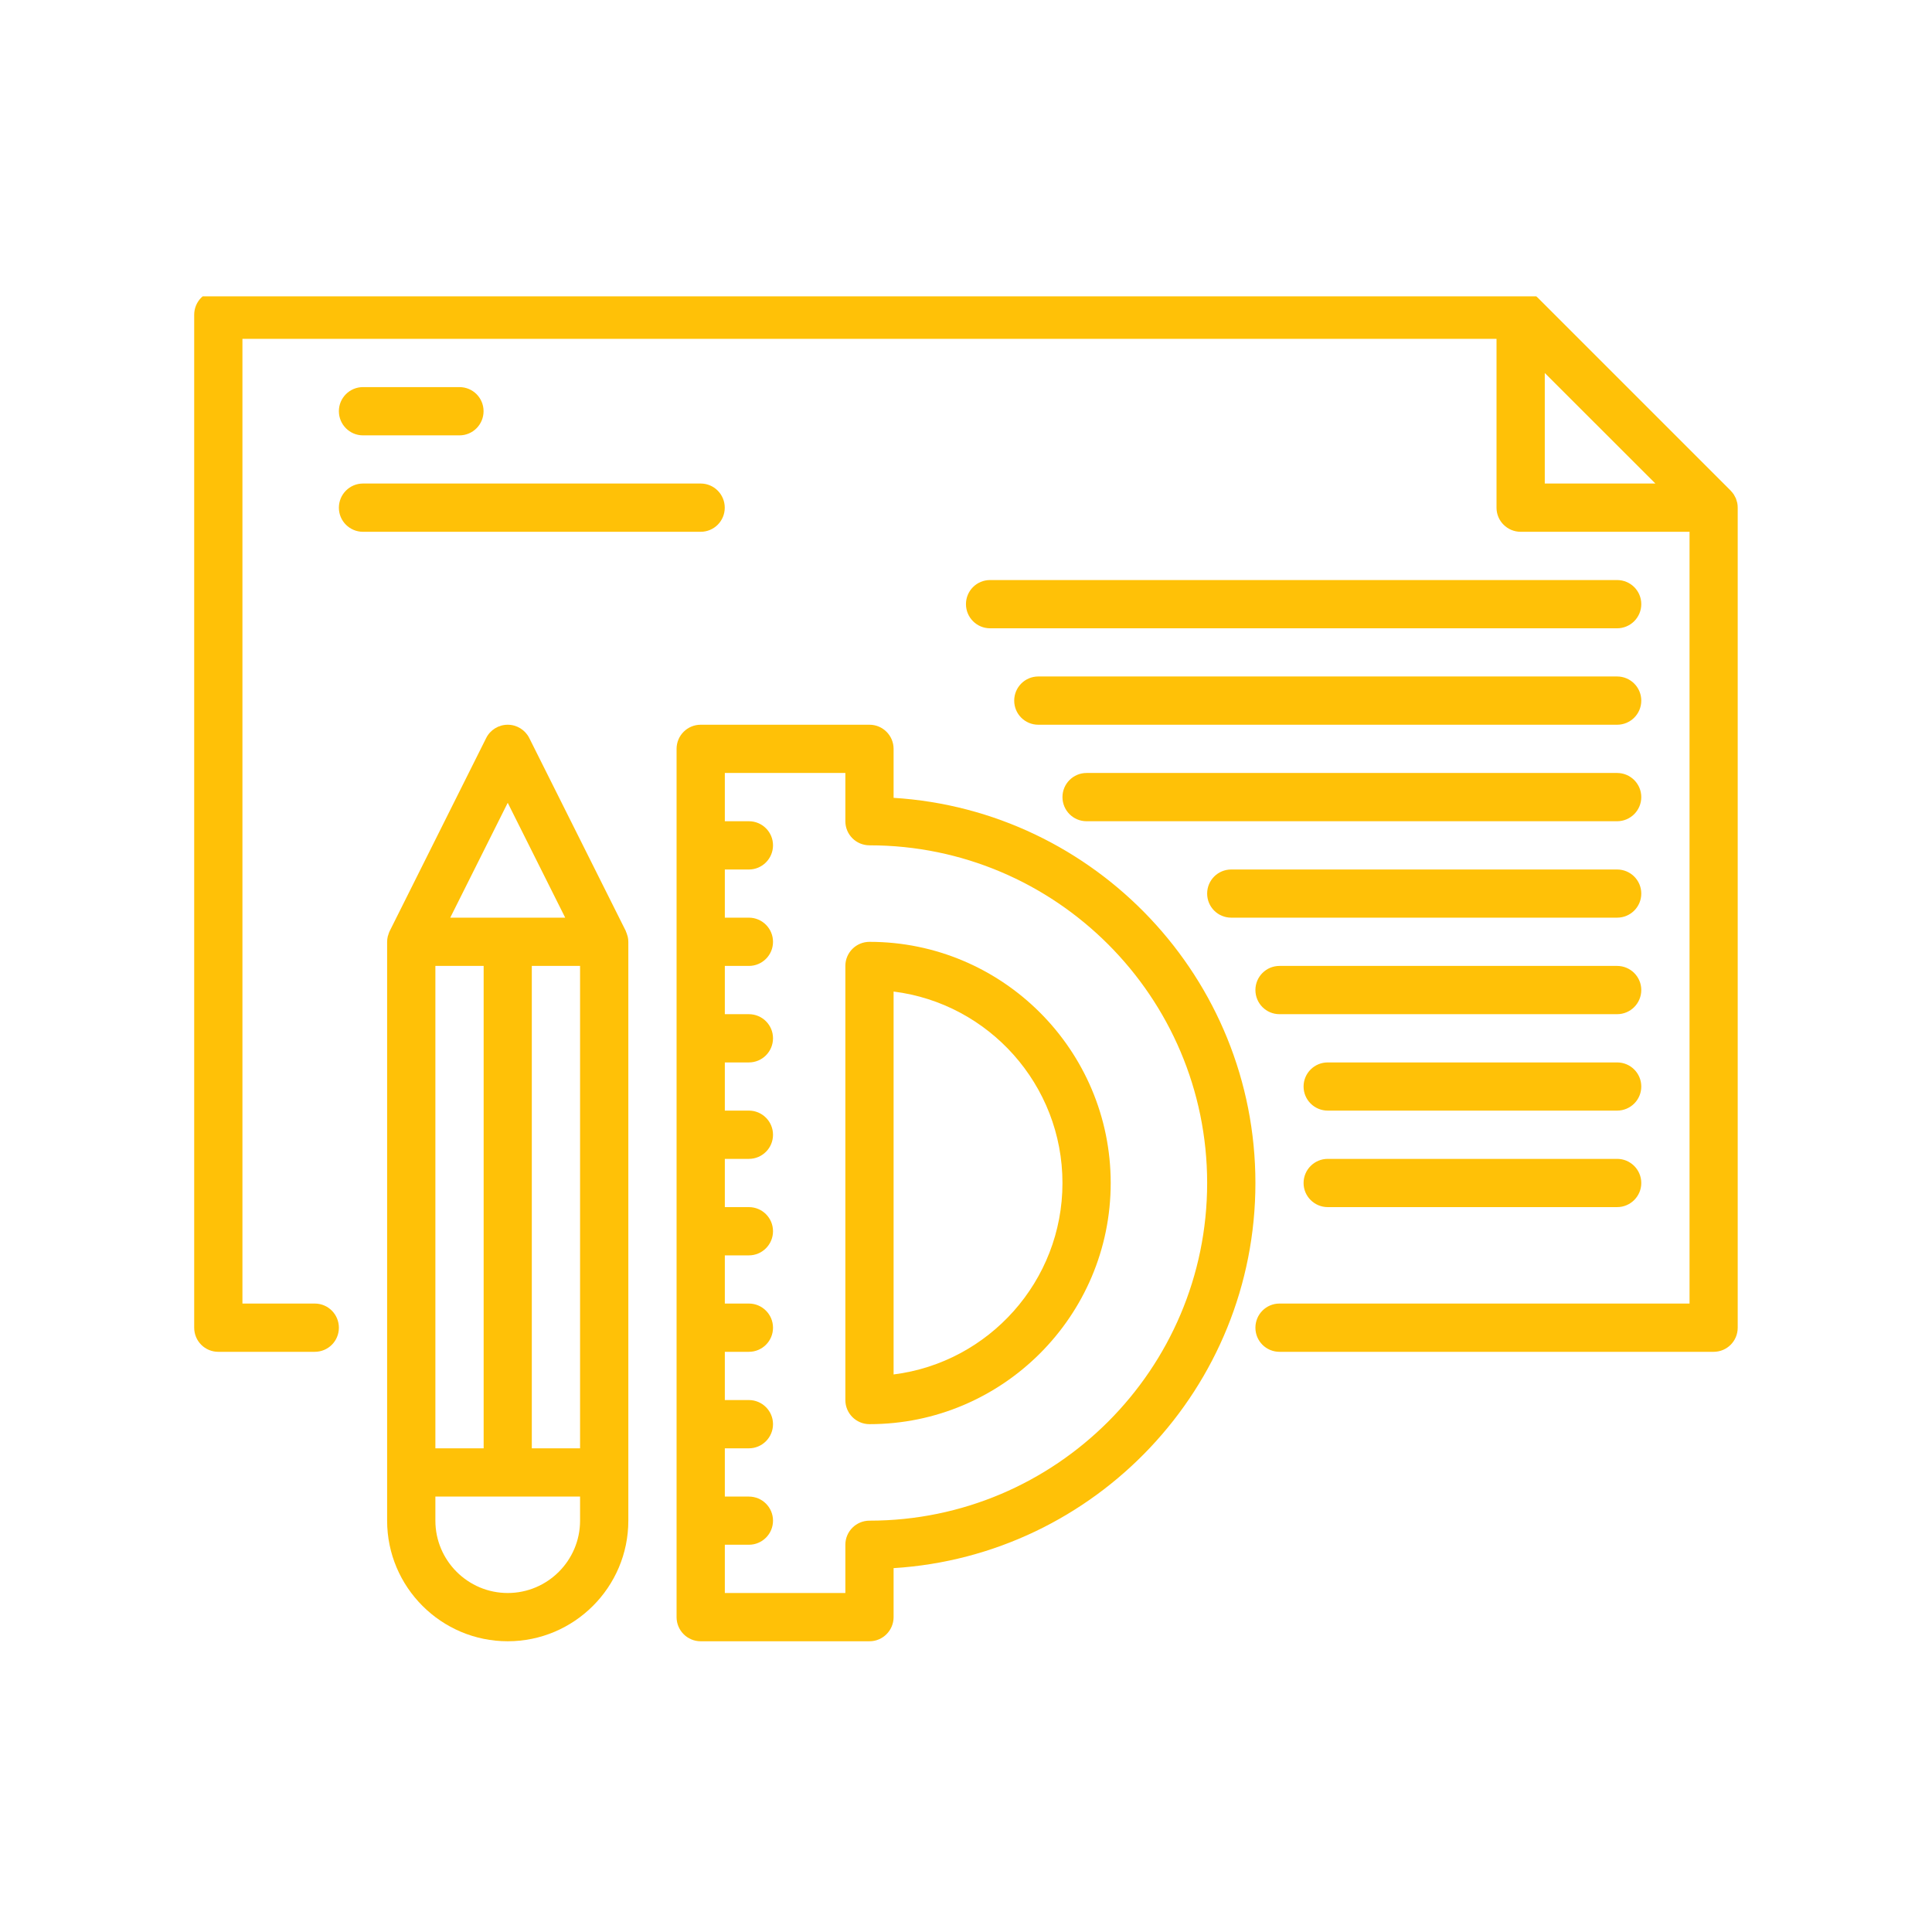
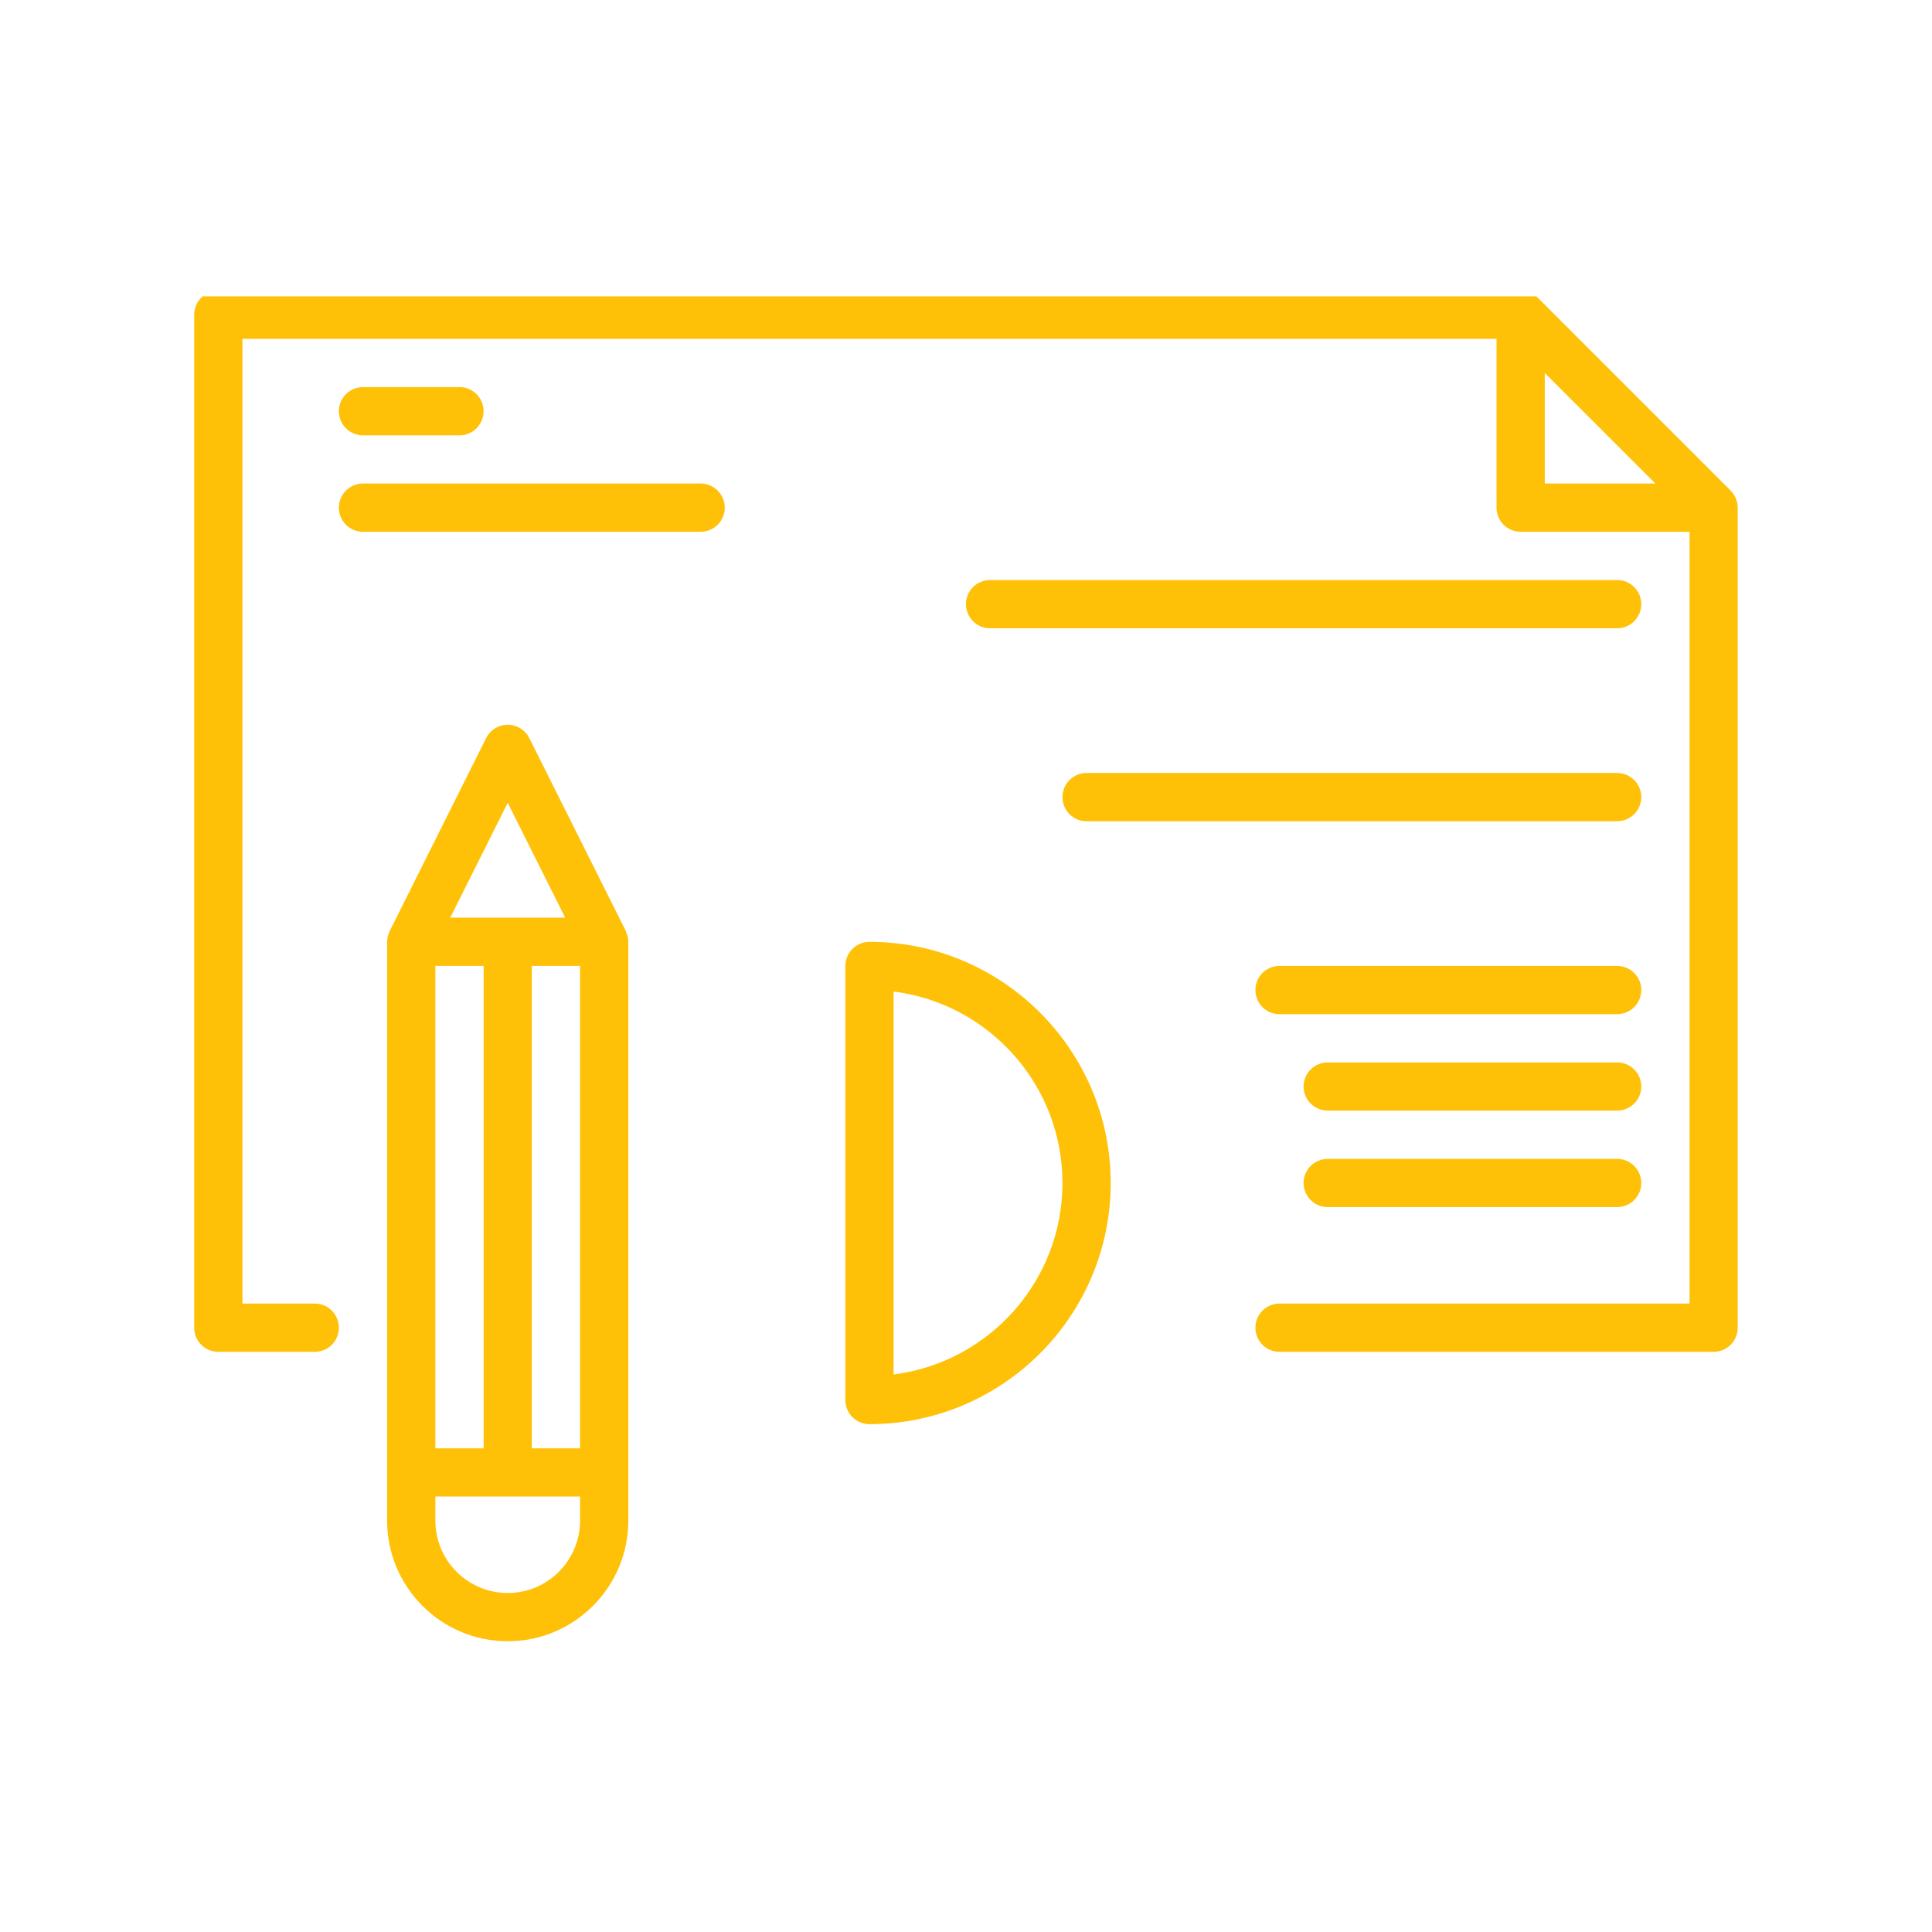
<svg xmlns="http://www.w3.org/2000/svg" width="132" zoomAndPan="magnify" viewBox="0 0 98.88 99" height="132" preserveAspectRatio="xMidYMid meet" version="1.0">
  <defs>
    <clipPath id="d4ad695081">
      <path d="M 9.582 15.184 L 88.988 15.184 L 88.988 70 L 9.582 70 Z M 9.582 15.184 " clip-rule="nonzero" />
    </clipPath>
    <clipPath id="d6f7130fa2">
-       <path d="M 34 37 L 65 37 L 65 84.102 L 34 84.102 Z M 34 37 " clip-rule="nonzero" />
-     </clipPath>
+       </clipPath>
    <clipPath id="81bed380b6">
      <path d="M 19 37 L 33 37 L 33 84.102 L 19 84.102 Z M 19 37 " clip-rule="nonzero" />
    </clipPath>
  </defs>
  <g clip-path="url(#d4ad695081)">
    <path fill="#ffc107" d="M 79.098 19.113 L 84.766 24.777 L 79.098 24.777 Z M 11.125 69.27 L 16.07 69.27 C 16.754 69.27 17.305 68.719 17.305 68.035 C 17.305 67.352 16.754 66.797 16.07 66.797 L 12.363 66.797 L 12.363 17.363 L 76.625 17.363 L 76.625 26.016 C 76.625 26.699 77.18 27.25 77.863 27.25 L 86.516 27.25 L 86.516 66.797 L 65.504 66.797 C 64.82 66.797 64.27 67.352 64.27 68.035 C 64.27 68.719 64.82 69.27 65.504 69.27 L 87.75 69.27 C 88.434 69.27 88.984 68.719 88.984 68.035 L 88.984 26.016 C 88.984 25.93 88.977 25.852 88.961 25.77 C 88.949 25.719 88.934 25.672 88.918 25.625 C 88.906 25.598 88.902 25.566 88.891 25.539 C 88.867 25.488 88.84 25.438 88.812 25.391 C 88.797 25.371 88.789 25.348 88.777 25.328 C 88.73 25.262 88.68 25.199 88.625 25.145 C 88.625 25.141 88.625 25.141 88.625 25.141 L 78.738 15.254 C 78.68 15.199 78.617 15.145 78.551 15.102 C 78.531 15.09 78.512 15.082 78.496 15.07 C 78.445 15.039 78.395 15.012 78.336 14.988 C 78.312 14.977 78.285 14.973 78.258 14.965 C 78.207 14.945 78.16 14.926 78.105 14.918 C 78.027 14.902 77.945 14.891 77.863 14.891 L 11.125 14.891 C 10.441 14.891 9.891 15.445 9.891 16.129 L 9.891 68.035 C 9.891 68.719 10.441 69.27 11.125 69.27 " fill-opacity="1" fill-rule="nonzero" />
  </g>
  <g clip-path="url(#d6f7130fa2)">
-     <path fill="#ffc107" d="M 44.496 77.922 C 43.812 77.922 43.258 78.473 43.258 79.156 L 43.258 81.629 L 37.082 81.629 L 37.082 79.156 L 38.316 79.156 C 38.996 79.156 39.551 78.605 39.551 77.922 C 39.551 77.238 38.996 76.688 38.316 76.688 L 37.082 76.688 L 37.082 74.215 L 38.316 74.215 C 38.996 74.215 39.551 73.66 39.551 72.977 C 39.551 72.297 38.996 71.742 38.316 71.742 L 37.082 71.742 L 37.082 69.27 L 38.316 69.27 C 38.996 69.27 39.551 68.719 39.551 68.035 C 39.551 67.352 38.996 66.797 38.316 66.797 L 37.082 66.797 L 37.082 64.328 L 38.316 64.328 C 38.996 64.328 39.551 63.773 39.551 63.09 C 39.551 62.406 38.996 61.855 38.316 61.855 L 37.082 61.855 L 37.082 59.383 L 38.316 59.383 C 38.996 59.383 39.551 58.832 39.551 58.148 C 39.551 57.465 38.996 56.91 38.316 56.91 L 37.082 56.91 L 37.082 54.441 L 38.316 54.441 C 38.996 54.441 39.551 53.887 39.551 53.203 C 39.551 52.52 38.996 51.969 38.316 51.969 L 37.082 51.969 L 37.082 49.496 L 38.316 49.496 C 38.996 49.496 39.551 48.945 39.551 48.262 C 39.551 47.578 38.996 47.023 38.316 47.023 L 37.082 47.023 L 37.082 44.555 L 38.316 44.555 C 38.996 44.555 39.551 44 39.551 43.316 C 39.551 42.633 38.996 42.082 38.316 42.082 L 37.082 42.082 L 37.082 39.609 L 43.258 39.609 L 43.258 42.082 C 43.258 42.766 43.812 43.316 44.496 43.316 C 54.035 43.316 61.797 51.078 61.797 60.621 C 61.797 70.16 54.035 77.922 44.496 77.922 Z M 45.73 40.883 L 45.73 38.375 C 45.73 37.691 45.176 37.137 44.496 37.137 L 35.844 37.137 C 35.16 37.137 34.609 37.691 34.609 38.375 L 34.609 82.863 C 34.609 83.547 35.16 84.102 35.844 84.102 L 44.496 84.102 C 45.176 84.102 45.73 83.547 45.73 82.863 L 45.73 80.355 C 56.062 79.715 64.27 71.105 64.27 60.621 C 64.27 50.133 56.062 41.523 45.73 40.883 " fill-opacity="1" fill-rule="nonzero" />
-   </g>
+     </g>
  <path fill="#ffc107" d="M 45.73 70.43 L 45.73 50.809 C 50.602 51.418 54.383 55.586 54.383 60.621 C 54.383 65.652 50.602 69.82 45.73 70.43 Z M 44.496 48.262 C 43.812 48.262 43.258 48.812 43.258 49.496 L 43.258 71.742 C 43.258 72.426 43.812 72.977 44.496 72.977 C 51.309 72.977 56.855 67.434 56.855 60.621 C 56.855 53.805 51.309 48.262 44.496 48.262 " fill-opacity="1" fill-rule="nonzero" />
  <g clip-path="url(#81bed380b6)">
    <path fill="#ffc107" d="M 29.664 77.922 C 29.664 79.965 28 81.629 25.957 81.629 C 23.914 81.629 22.25 79.965 22.25 77.922 L 22.25 76.688 L 29.664 76.688 Z M 25.957 41.137 L 28.902 47.023 L 23.012 47.023 Z M 27.191 49.496 L 29.664 49.496 L 29.664 74.215 L 27.191 74.215 Z M 22.25 74.215 L 22.25 49.496 L 24.723 49.496 L 24.723 74.215 Z M 32.082 47.922 C 32.066 47.859 32.043 47.797 32.016 47.738 C 32.012 47.73 32.012 47.719 32.008 47.707 L 27.062 37.82 C 26.852 37.402 26.426 37.137 25.957 37.137 C 25.488 37.137 25.059 37.402 24.852 37.82 L 19.91 47.707 C 19.902 47.719 19.902 47.73 19.895 47.738 C 19.871 47.797 19.848 47.859 19.832 47.922 C 19.824 47.945 19.812 47.969 19.809 47.992 C 19.789 48.078 19.777 48.168 19.777 48.262 L 19.777 77.922 C 19.777 81.328 22.551 84.102 25.957 84.102 C 29.363 84.102 32.137 81.328 32.137 77.922 L 32.137 48.262 C 32.137 48.168 32.125 48.078 32.105 47.992 C 32.098 47.969 32.09 47.945 32.082 47.922 " fill-opacity="1" fill-rule="nonzero" />
  </g>
  <path fill="#ffc107" d="M 82.805 59.383 L 67.977 59.383 C 67.293 59.383 66.738 59.938 66.738 60.621 C 66.738 61.301 67.293 61.855 67.977 61.855 L 82.805 61.855 C 83.488 61.855 84.043 61.301 84.043 60.621 C 84.043 59.938 83.488 59.383 82.805 59.383 " fill-opacity="1" fill-rule="nonzero" />
  <path fill="#ffc107" d="M 82.805 54.441 L 67.977 54.441 C 67.293 54.441 66.738 54.992 66.738 55.676 C 66.738 56.359 67.293 56.91 67.977 56.91 L 82.805 56.91 C 83.488 56.91 84.043 56.359 84.043 55.676 C 84.043 54.992 83.488 54.441 82.805 54.441 " fill-opacity="1" fill-rule="nonzero" />
  <path fill="#ffc107" d="M 82.805 49.496 L 65.504 49.496 C 64.82 49.496 64.27 50.051 64.27 50.73 C 64.27 51.414 64.82 51.969 65.504 51.969 L 82.805 51.969 C 83.488 51.969 84.043 51.414 84.043 50.73 C 84.043 50.051 83.488 49.496 82.805 49.496 " fill-opacity="1" fill-rule="nonzero" />
-   <path fill="#ffc107" d="M 82.805 44.555 L 63.031 44.555 C 62.348 44.555 61.797 45.105 61.797 45.789 C 61.797 46.473 62.348 47.023 63.031 47.023 L 82.805 47.023 C 83.488 47.023 84.043 46.473 84.043 45.789 C 84.043 45.105 83.488 44.555 82.805 44.555 " fill-opacity="1" fill-rule="nonzero" />
  <path fill="#ffc107" d="M 82.805 39.609 L 55.617 39.609 C 54.934 39.609 54.383 40.164 54.383 40.844 C 54.383 41.527 54.934 42.082 55.617 42.082 L 82.805 42.082 C 83.488 42.082 84.043 41.527 84.043 40.844 C 84.043 40.164 83.488 39.609 82.805 39.609 " fill-opacity="1" fill-rule="nonzero" />
-   <path fill="#ffc107" d="M 82.805 34.664 L 53.145 34.664 C 52.461 34.664 51.91 35.219 51.91 35.902 C 51.91 36.586 52.461 37.137 53.145 37.137 L 82.805 37.137 C 83.488 37.137 84.043 36.586 84.043 35.902 C 84.043 35.219 83.488 34.664 82.805 34.664 " fill-opacity="1" fill-rule="nonzero" />
  <path fill="#ffc107" d="M 82.805 29.723 L 50.672 29.723 C 49.992 29.723 49.438 30.273 49.438 30.957 C 49.438 31.641 49.992 32.195 50.672 32.195 L 82.805 32.195 C 83.488 32.195 84.043 31.641 84.043 30.957 C 84.043 30.273 83.488 29.723 82.805 29.723 " fill-opacity="1" fill-rule="nonzero" />
  <path fill="#ffc107" d="M 37.078 26.016 C 37.078 25.332 36.527 24.777 35.844 24.777 L 18.539 24.777 C 17.859 24.777 17.305 25.332 17.305 26.016 C 17.305 26.699 17.859 27.25 18.539 27.25 L 35.844 27.25 C 36.527 27.25 37.078 26.699 37.078 26.016 " fill-opacity="1" fill-rule="nonzero" />
  <path fill="#ffc107" d="M 18.539 22.309 L 23.484 22.309 C 24.168 22.309 24.719 21.754 24.719 21.07 C 24.719 20.387 24.168 19.836 23.484 19.836 L 18.539 19.836 C 17.859 19.836 17.305 20.387 17.305 21.07 C 17.305 21.754 17.859 22.309 18.539 22.309 " fill-opacity="1" fill-rule="nonzero" />
</svg>